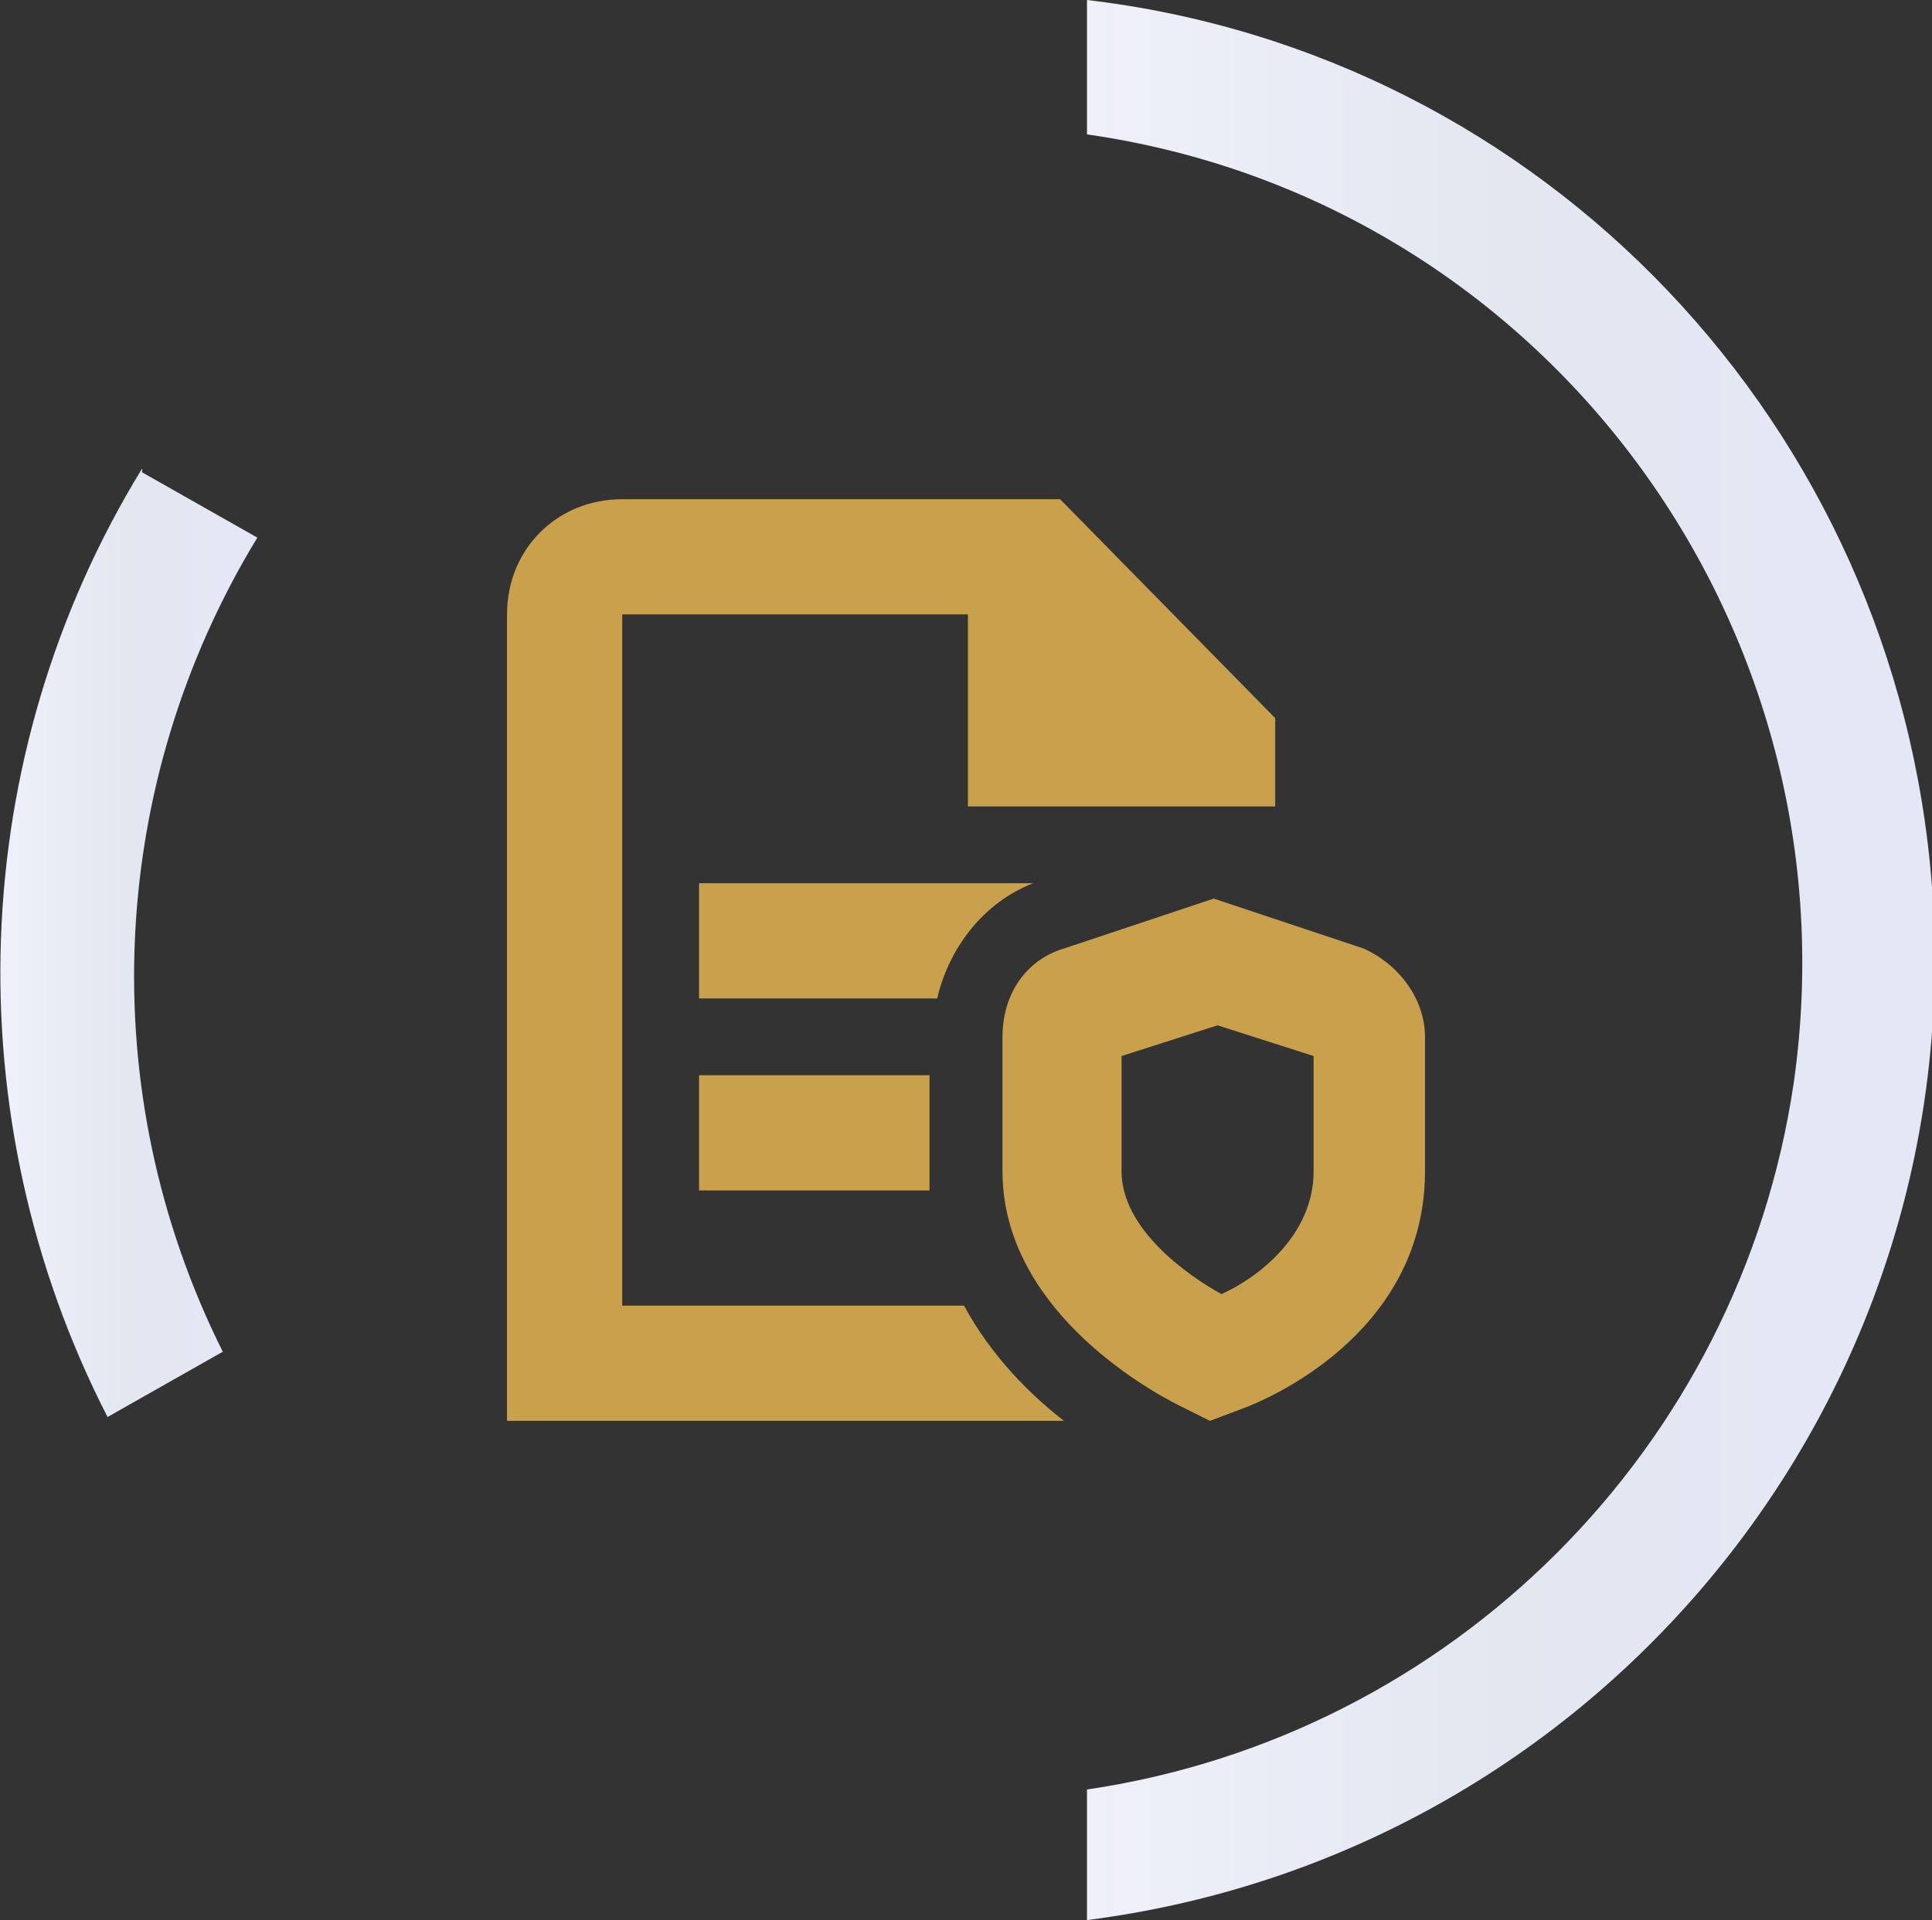
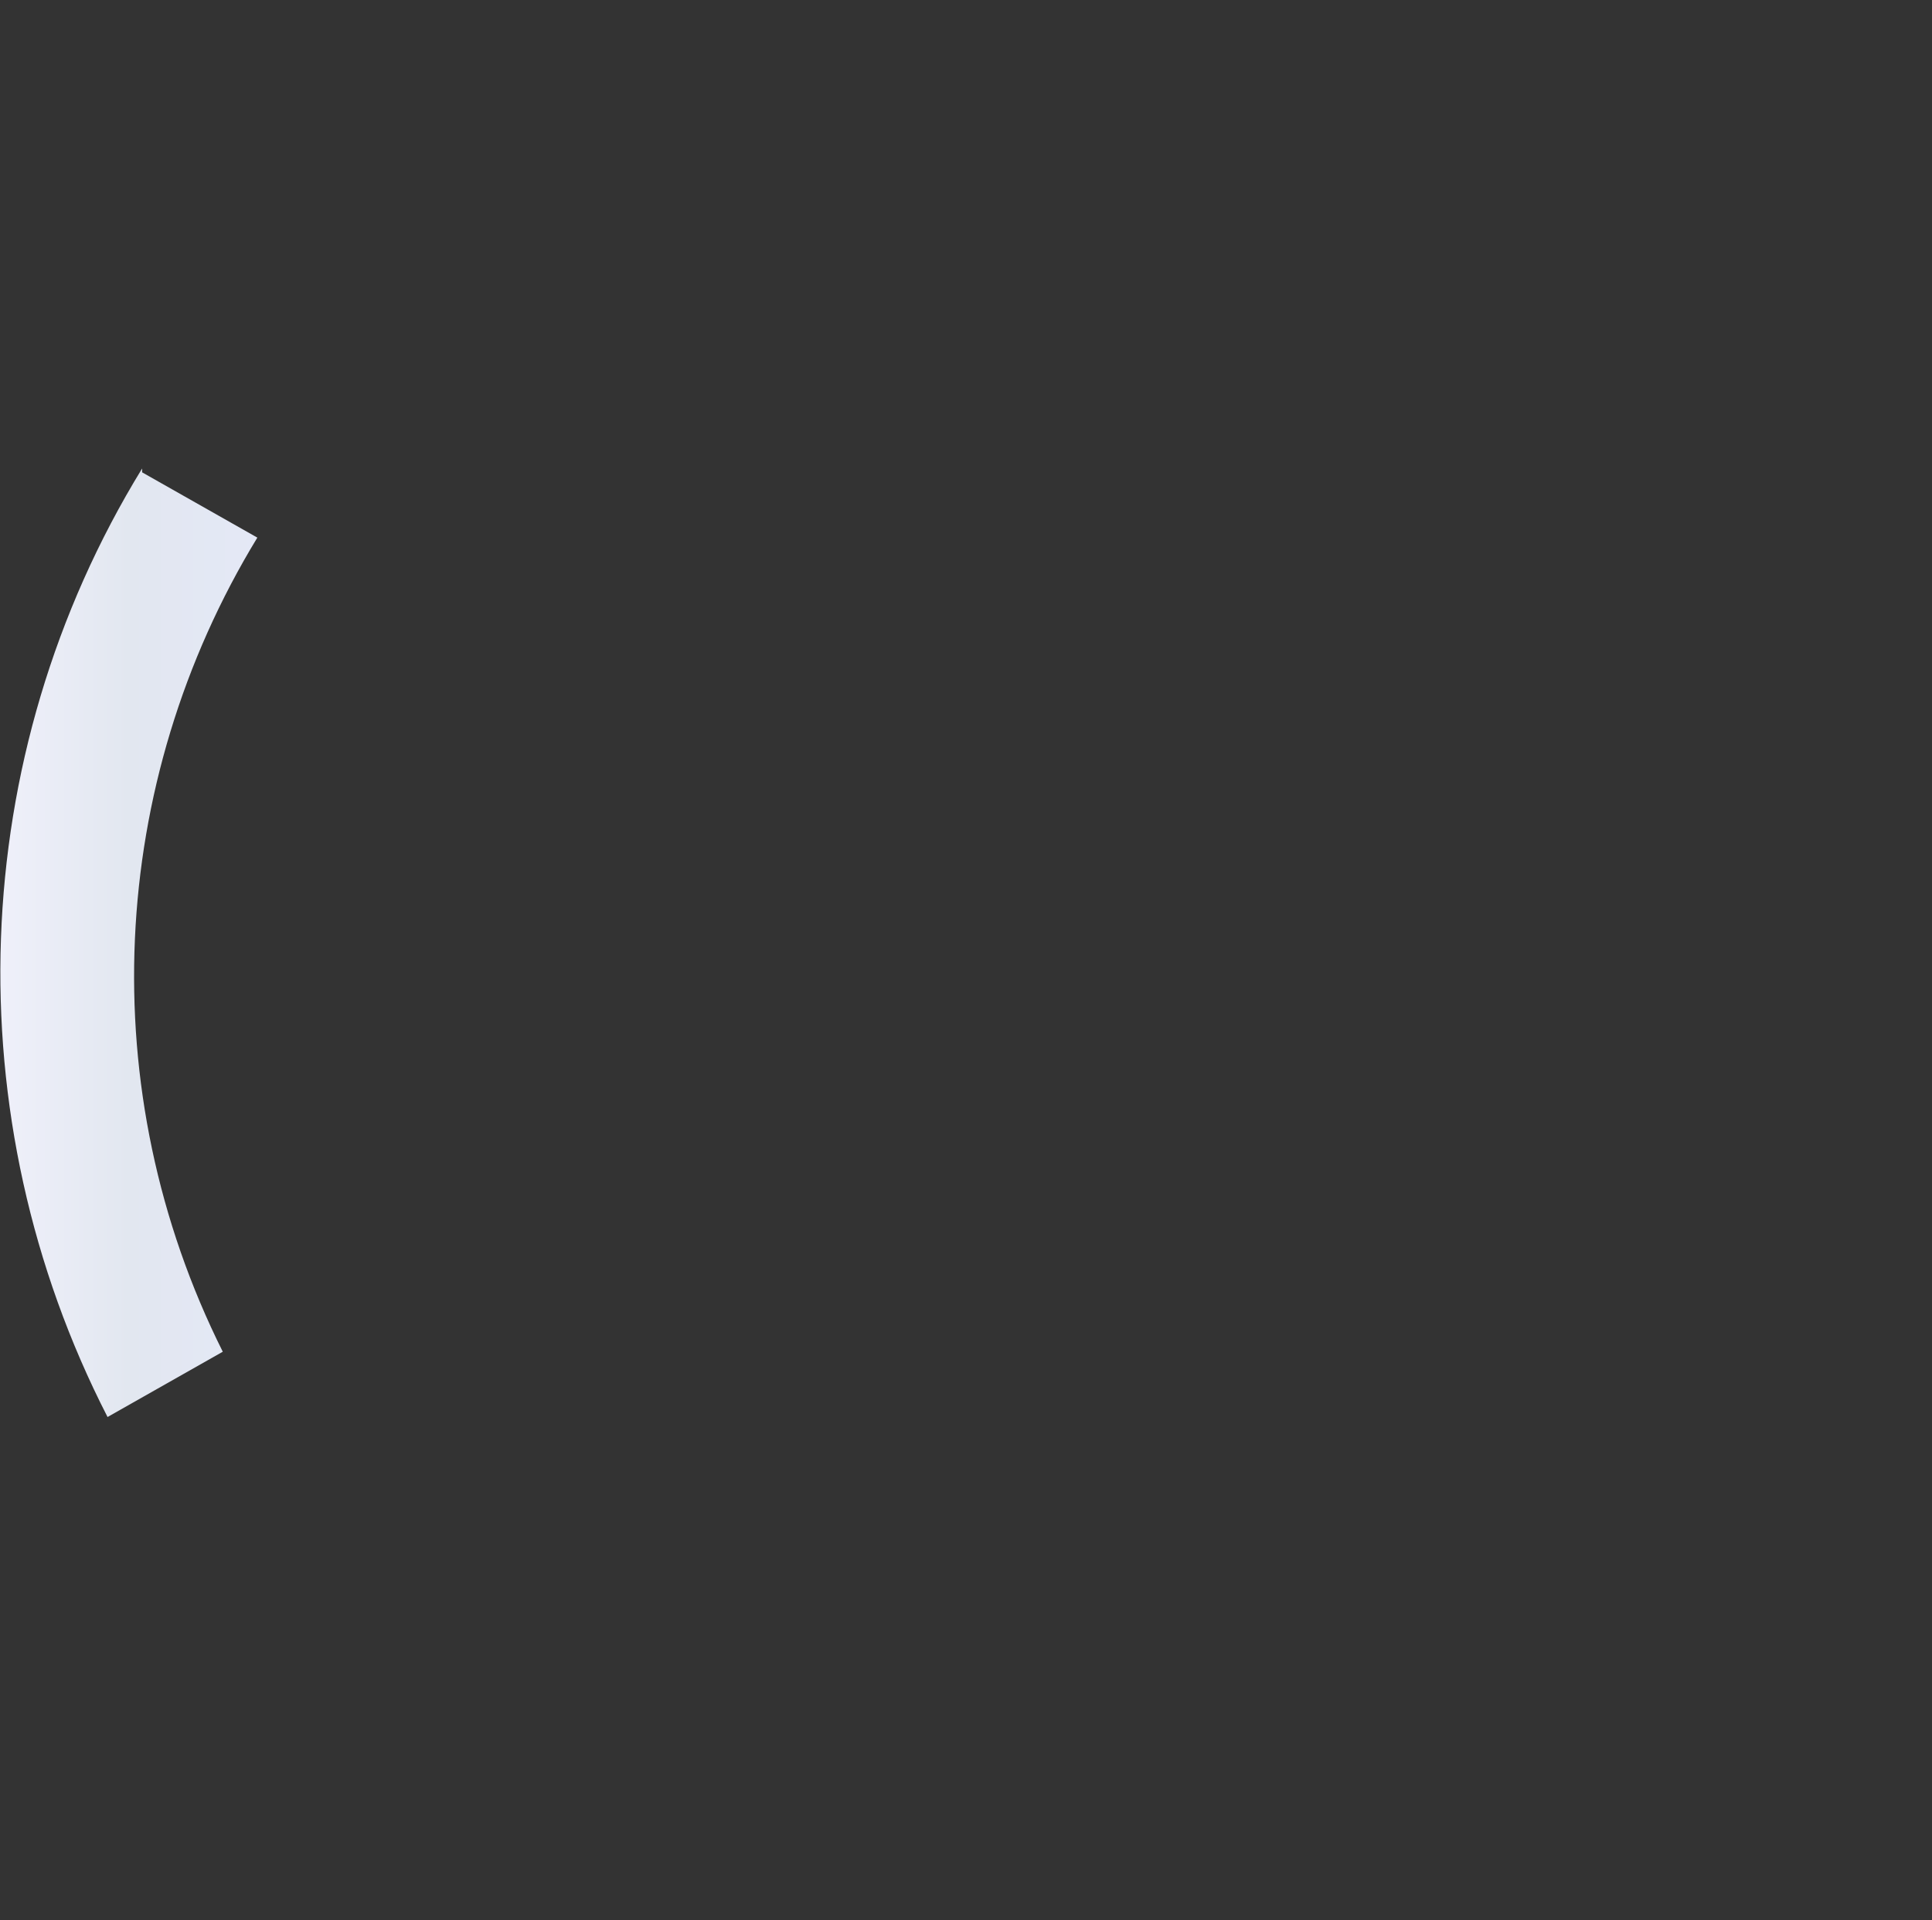
<svg xmlns="http://www.w3.org/2000/svg" version="1.1" viewBox="0 0 50.3 50">
  <rect x="0" y="0" width="50.3" height="50" fill="#333333" stroke="none" />
  <defs>
    <style>
      .st0 {
        fill: url(#linear-gradient1);
      }

      .st1 {
        fill: url(#linear-gradient);
      }

      .st2 {
        fill: #c9a14c;
      }
    </style>
    <linearGradient id="linear-gradient" x1="28.3" y1="-1001" x2="50.3" y2="-1001" gradientTransform="translate(0 -976) scale(1 -1)" gradientUnits="userSpaceOnUse">
      <stop offset="0" stop-color="#eff0fa" />
      <stop offset=".5" stop-color="#e2e7f0" />
      <stop offset="1" stop-color="#e4e8f6" />
    </linearGradient>
    <linearGradient id="linear-gradient1" x1="0" y1="-1000.6" x2="6.7" y2="-1000.6" gradientTransform="translate(0 -976) scale(1 -1)" gradientUnits="userSpaceOnUse">
      <stop offset="0" stop-color="#eff0fa" />
      <stop offset=".5" stop-color="#e2e7f0" />
      <stop offset="1" stop-color="#e4e8f6" />
    </linearGradient>
  </defs>
  <g>
    <g id="Layer_1">
      <g id="Layer_11" data-name="Layer_1">
        <g id="Layer_11">
          <g id="Layer_1-2">
            <g id="Group_71">
-               <path id="Path_44" class="st1" d="M28.3,46.5v3.5c13.3-1.7,23-13.5,22-26.9C49.4,11.1,40.2,1.4,28.3,0v3.5c11.9,1.7,20.1,12.8,18.4,24.7-1.4,9.5-8.9,17-18.4,18.4" />
              <path id="Path_45" class="st0" d="M3.7,12.2c-4.6,7.5-4.9,16.9-.9,24.7l3-1.7c-3.4-6.8-3-14.8.9-21.2l-3-1.7h0Z" />
            </g>
          </g>
        </g>
      </g>
-       <path class="st2" d="M35.5,24.7l-3.9-1.3-3.9,1.3c-1,.3-1.6,1.2-1.6,2.3v3.5c0,3.5,3.6,5.6,4.6,6.1l.8.4.8-.3c1.1-.4,4.8-2.2,4.8-6.2v-3.5c0-1-.7-1.9-1.6-2.3ZM34.2,30.5c0,1.7-1.5,2.8-2.4,3.2-.9-.5-2.6-1.7-2.6-3.2v-3l2.5-.8,2.5.8v3ZM27.7,37h-14.5V16c0-1.7,1.3-3,3-3h11.4l5.6,5.7v2.3h-8v-5h-9v18h8.9c.7,1.3,1.7,2.3,2.6,3ZM18.2,28h6v3h-6v-3ZM24.3,26h-6.1v-3h8.7c-1.3.5-2.2,1.7-2.5,3Z" />
    </g>
  </g>
</svg>